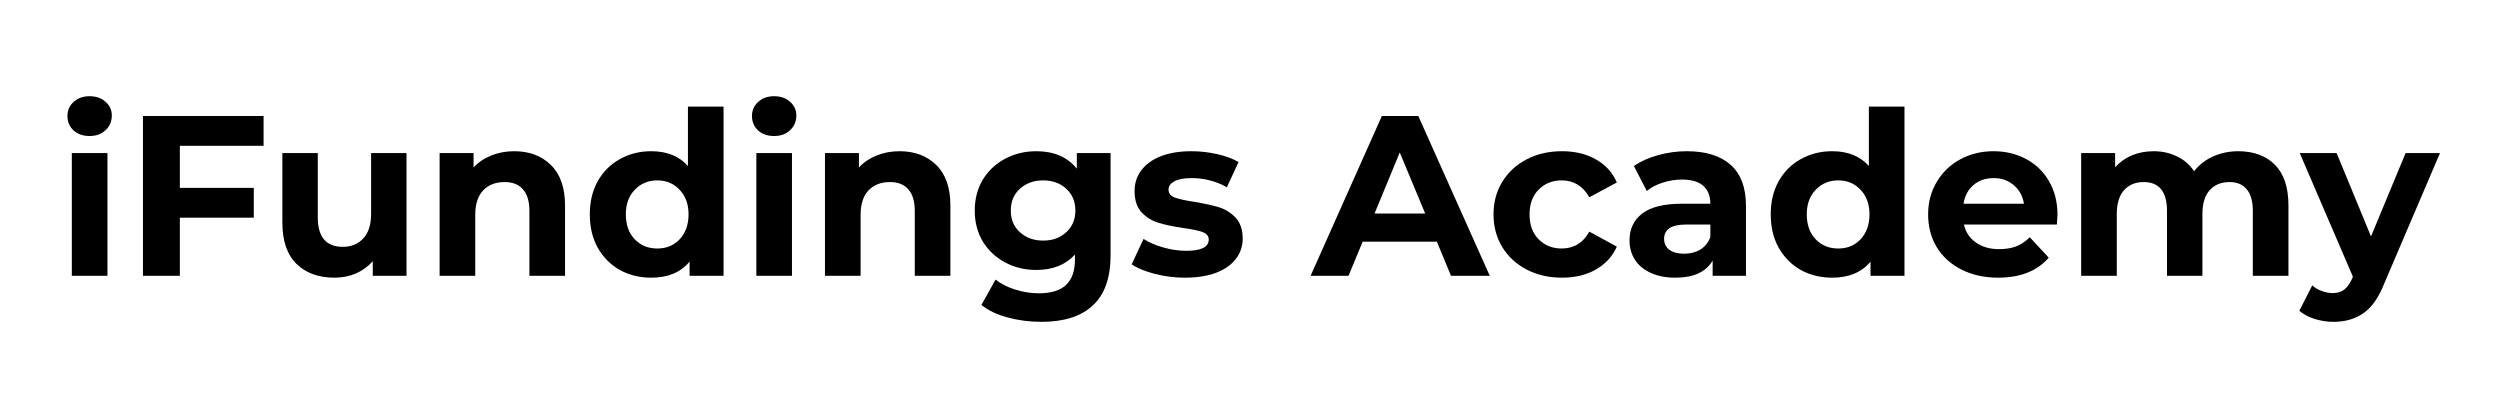
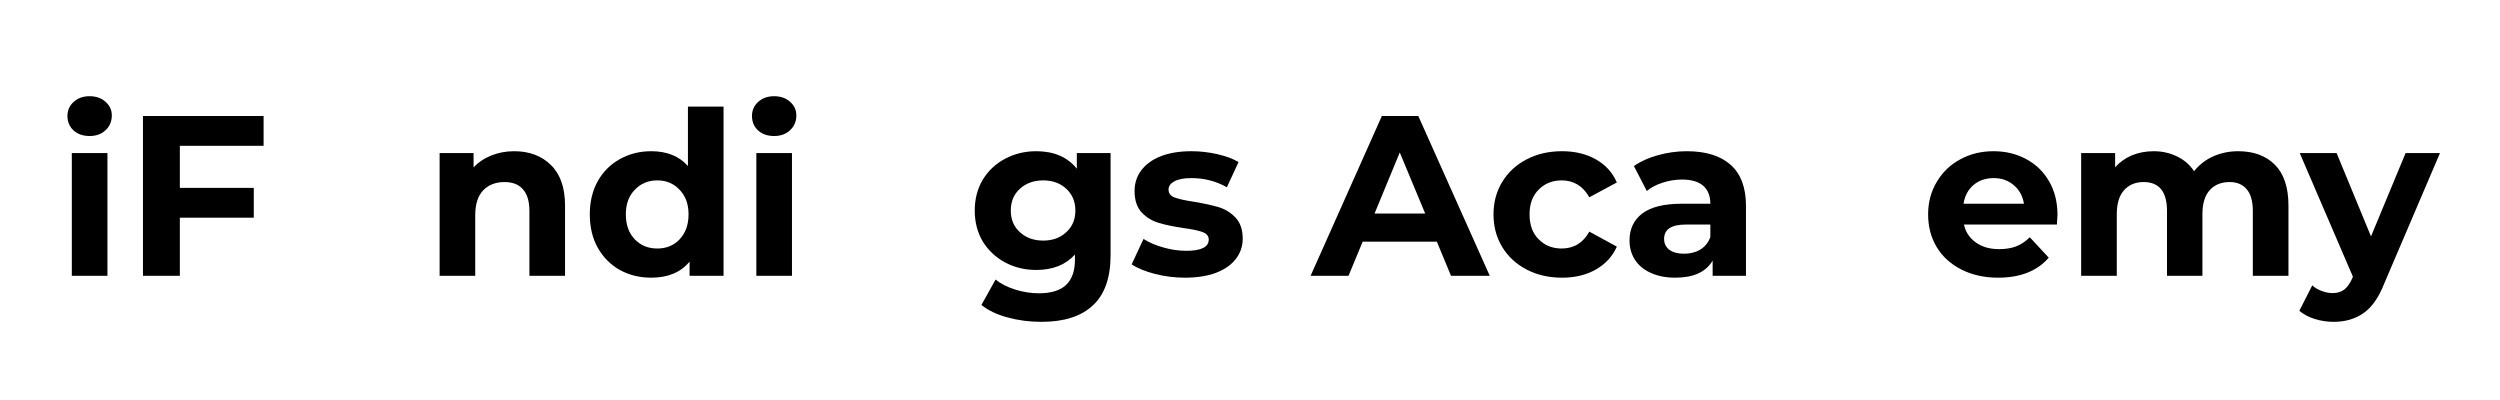
<svg xmlns="http://www.w3.org/2000/svg" width="250" zoomAndPan="magnify" viewBox="0 0 187.5 30" height="40" preserveAspectRatio="xMidYMid meet" version="1.2">
  <defs />
  <g id="20364df6de">
    <g style="fill:#000000;fill-opacity:1;">
      <g transform="translate(4.152, 20.685)">
        <path style="stroke:none" d="M 1.234 -9.203 L 3.906 -9.203 L 3.906 0 L 1.234 0 Z M 2.562 -10.484 C 2.07 -10.484 1.672 -10.625 1.359 -10.906 C 1.055 -11.195 0.906 -11.555 0.906 -11.984 C 0.906 -12.398 1.055 -12.75 1.359 -13.031 C 1.672 -13.32 2.07 -13.469 2.562 -13.469 C 3.062 -13.469 3.461 -13.328 3.766 -13.047 C 4.078 -12.773 4.234 -12.438 4.234 -12.031 C 4.234 -11.582 4.078 -11.211 3.766 -10.922 C 3.461 -10.629 3.062 -10.484 2.562 -10.484 Z M 2.562 -10.484 " />
      </g>
    </g>
    <g style="fill:#000000;fill-opacity:1;">
      <g transform="translate(9.3, 20.685)">
        <path style="stroke:none" d="M 4.188 -9.75 L 4.188 -6.594 L 9.734 -6.594 L 9.734 -4.359 L 4.188 -4.359 L 4.188 0 L 1.422 0 L 1.422 -11.984 L 10.469 -11.984 L 10.469 -9.75 Z M 4.188 -9.75 " />
      </g>
    </g>
    <g style="fill:#000000;fill-opacity:1;">
      <g transform="translate(19.989, 20.685)">
-         <path style="stroke:none" d="M 10.5 -9.203 L 10.5 0 L 7.969 0 L 7.969 -1.094 C 7.613 -0.695 7.191 -0.391 6.703 -0.172 C 6.211 0.035 5.68 0.141 5.109 0.141 C 3.898 0.141 2.941 -0.207 2.234 -0.906 C 1.535 -1.602 1.188 -2.633 1.188 -4 L 1.188 -9.203 L 3.844 -9.203 L 3.844 -4.391 C 3.844 -2.91 4.469 -2.172 5.719 -2.172 C 6.352 -2.172 6.863 -2.379 7.25 -2.797 C 7.645 -3.211 7.844 -3.832 7.844 -4.656 L 7.844 -9.203 Z M 10.5 -9.203 " />
-       </g>
+         </g>
    </g>
    <g style="fill:#000000;fill-opacity:1;">
      <g transform="translate(31.737, 20.685)">
        <path style="stroke:none" d="M 6.828 -9.344 C 7.961 -9.344 8.879 -9 9.578 -8.312 C 10.285 -7.625 10.641 -6.609 10.641 -5.266 L 10.641 0 L 7.969 0 L 7.969 -4.859 C 7.969 -5.586 7.805 -6.129 7.484 -6.484 C 7.172 -6.848 6.711 -7.031 6.109 -7.031 C 5.43 -7.031 4.895 -6.82 4.5 -6.406 C 4.102 -5.988 3.906 -5.367 3.906 -4.547 L 3.906 0 L 1.234 0 L 1.234 -9.203 L 3.781 -9.203 L 3.781 -8.125 C 4.133 -8.508 4.57 -8.805 5.094 -9.016 C 5.625 -9.234 6.203 -9.344 6.828 -9.344 Z M 6.828 -9.344 " />
      </g>
    </g>
    <g style="fill:#000000;fill-opacity:1;">
      <g transform="translate(43.657, 20.685)">
        <path style="stroke:none" d="M 10.609 -12.688 L 10.609 0 L 8.062 0 L 8.062 -1.062 C 7.395 -0.258 6.438 0.141 5.188 0.141 C 4.32 0.141 3.535 -0.051 2.828 -0.438 C 2.129 -0.832 1.578 -1.391 1.172 -2.109 C 0.773 -2.828 0.578 -3.66 0.578 -4.609 C 0.578 -5.547 0.773 -6.375 1.172 -7.094 C 1.578 -7.812 2.129 -8.363 2.828 -8.75 C 3.535 -9.145 4.32 -9.344 5.188 -9.344 C 6.363 -9.344 7.281 -8.973 7.938 -8.234 L 7.938 -12.688 Z M 5.641 -2.047 C 6.316 -2.047 6.875 -2.273 7.312 -2.734 C 7.758 -3.203 7.984 -3.828 7.984 -4.609 C 7.984 -5.379 7.758 -5.992 7.312 -6.453 C 6.875 -6.922 6.316 -7.156 5.641 -7.156 C 4.961 -7.156 4.398 -6.922 3.953 -6.453 C 3.504 -5.992 3.281 -5.379 3.281 -4.609 C 3.281 -3.828 3.504 -3.203 3.953 -2.734 C 4.398 -2.273 4.961 -2.047 5.641 -2.047 Z M 5.641 -2.047 " />
      </g>
    </g>
    <g style="fill:#000000;fill-opacity:1;">
      <g transform="translate(55.492, 20.685)">
        <path style="stroke:none" d="M 1.234 -9.203 L 3.906 -9.203 L 3.906 0 L 1.234 0 Z M 2.562 -10.484 C 2.07 -10.484 1.672 -10.625 1.359 -10.906 C 1.055 -11.195 0.906 -11.555 0.906 -11.984 C 0.906 -12.398 1.055 -12.75 1.359 -13.031 C 1.672 -13.32 2.07 -13.469 2.562 -13.469 C 3.062 -13.469 3.461 -13.328 3.766 -13.047 C 4.078 -12.773 4.234 -12.438 4.234 -12.031 C 4.234 -11.582 4.078 -11.211 3.766 -10.922 C 3.461 -10.629 3.062 -10.484 2.562 -10.484 Z M 2.562 -10.484 " />
      </g>
    </g>
    <g style="fill:#000000;fill-opacity:1;">
      <g transform="translate(60.639, 20.685)">
-         <path style="stroke:none" d="M 6.828 -9.344 C 7.961 -9.344 8.879 -9 9.578 -8.312 C 10.285 -7.625 10.641 -6.609 10.641 -5.266 L 10.641 0 L 7.969 0 L 7.969 -4.859 C 7.969 -5.586 7.805 -6.129 7.484 -6.484 C 7.172 -6.848 6.711 -7.031 6.109 -7.031 C 5.43 -7.031 4.895 -6.82 4.5 -6.406 C 4.102 -5.988 3.906 -5.367 3.906 -4.547 L 3.906 0 L 1.234 0 L 1.234 -9.203 L 3.781 -9.203 L 3.781 -8.125 C 4.133 -8.508 4.57 -8.805 5.094 -9.016 C 5.625 -9.234 6.203 -9.344 6.828 -9.344 Z M 6.828 -9.344 " />
-       </g>
+         </g>
    </g>
    <g style="fill:#000000;fill-opacity:1;">
      <g transform="translate(72.559, 20.685)">
        <path style="stroke:none" d="M 10.734 -9.203 L 10.734 -1.547 C 10.734 0.148 10.289 1.406 9.406 2.219 C 8.531 3.039 7.25 3.453 5.562 3.453 C 4.664 3.453 3.816 3.344 3.016 3.125 C 2.223 2.914 1.566 2.602 1.047 2.188 L 2.109 0.281 C 2.492 0.594 2.984 0.844 3.578 1.031 C 4.172 1.219 4.766 1.312 5.359 1.312 C 6.273 1.312 6.953 1.102 7.391 0.688 C 7.836 0.27 8.062 -0.359 8.062 -1.203 L 8.062 -1.594 C 7.363 -0.82 6.395 -0.438 5.156 -0.438 C 4.312 -0.438 3.535 -0.625 2.828 -1 C 2.129 -1.375 1.57 -1.895 1.156 -2.562 C 0.75 -3.238 0.547 -4.016 0.547 -4.891 C 0.547 -5.766 0.75 -6.539 1.156 -7.219 C 1.57 -7.895 2.129 -8.414 2.828 -8.781 C 3.535 -9.156 4.312 -9.344 5.156 -9.344 C 6.488 -9.344 7.504 -8.906 8.203 -8.031 L 8.203 -9.203 Z M 5.688 -2.641 C 6.383 -2.641 6.957 -2.848 7.406 -3.266 C 7.863 -3.68 8.094 -4.223 8.094 -4.891 C 8.094 -5.566 7.863 -6.113 7.406 -6.531 C 6.957 -6.945 6.383 -7.156 5.688 -7.156 C 4.977 -7.156 4.395 -6.945 3.938 -6.531 C 3.477 -6.113 3.25 -5.566 3.25 -4.891 C 3.25 -4.223 3.477 -3.68 3.938 -3.266 C 4.395 -2.848 4.977 -2.641 5.688 -2.641 Z M 5.688 -2.641 " />
      </g>
    </g>
    <g style="fill:#000000;fill-opacity:1;">
      <g transform="translate(84.531, 20.685)">
        <path style="stroke:none" d="M 4.328 0.141 C 3.566 0.141 2.82 0.047 2.094 -0.141 C 1.363 -0.328 0.781 -0.566 0.344 -0.859 L 1.234 -2.766 C 1.641 -2.504 2.133 -2.289 2.719 -2.125 C 3.301 -1.957 3.875 -1.875 4.438 -1.875 C 5.562 -1.875 6.125 -2.156 6.125 -2.719 C 6.125 -2.977 5.969 -3.164 5.656 -3.281 C 5.352 -3.395 4.883 -3.492 4.25 -3.578 C 3.488 -3.691 2.863 -3.82 2.375 -3.969 C 1.883 -4.113 1.457 -4.375 1.094 -4.75 C 0.738 -5.133 0.562 -5.672 0.562 -6.359 C 0.562 -6.941 0.727 -7.457 1.062 -7.906 C 1.406 -8.363 1.895 -8.719 2.531 -8.969 C 3.176 -9.219 3.941 -9.344 4.828 -9.344 C 5.473 -9.344 6.117 -9.27 6.766 -9.125 C 7.41 -8.977 7.941 -8.781 8.359 -8.531 L 7.484 -6.641 C 6.672 -7.098 5.785 -7.328 4.828 -7.328 C 4.254 -7.328 3.82 -7.242 3.531 -7.078 C 3.25 -6.922 3.109 -6.719 3.109 -6.469 C 3.109 -6.188 3.258 -5.988 3.562 -5.875 C 3.875 -5.758 4.367 -5.648 5.047 -5.547 C 5.797 -5.422 6.41 -5.285 6.891 -5.141 C 7.367 -4.992 7.785 -4.734 8.141 -4.359 C 8.492 -3.984 8.672 -3.457 8.672 -2.781 C 8.672 -2.219 8.5 -1.711 8.156 -1.266 C 7.812 -0.816 7.312 -0.469 6.656 -0.219 C 6.008 0.02 5.234 0.141 4.328 0.141 Z M 4.328 0.141 " />
      </g>
    </g>
    <g style="fill:#000000;fill-opacity:1;">
      <g transform="translate(93.612, 20.685)">
        <path style="stroke:none" d="" />
      </g>
    </g>
    <g style="fill:#000000;fill-opacity:1;">
      <g transform="translate(98.451, 20.685)">
        <path style="stroke:none" d="M 9.312 -2.562 L 3.75 -2.562 L 2.688 0 L -0.156 0 L 5.188 -11.984 L 7.922 -11.984 L 13.281 0 L 10.375 0 Z M 8.438 -4.672 L 6.531 -9.25 L 4.641 -4.672 Z M 8.438 -4.672 " />
      </g>
    </g>
    <g style="fill:#000000;fill-opacity:1;">
      <g transform="translate(111.466, 20.685)">
        <path style="stroke:none" d="M 5.688 0.141 C 4.695 0.141 3.812 -0.062 3.031 -0.469 C 2.25 -0.875 1.641 -1.438 1.203 -2.156 C 0.766 -2.875 0.547 -3.691 0.547 -4.609 C 0.547 -5.516 0.766 -6.328 1.203 -7.047 C 1.641 -7.766 2.25 -8.328 3.031 -8.734 C 3.812 -9.141 4.695 -9.344 5.688 -9.344 C 6.656 -9.344 7.5 -9.141 8.219 -8.734 C 8.945 -8.328 9.473 -7.75 9.797 -7 L 7.734 -5.891 C 7.254 -6.734 6.562 -7.156 5.656 -7.156 C 4.969 -7.156 4.395 -6.926 3.938 -6.469 C 3.477 -6.008 3.25 -5.391 3.25 -4.609 C 3.25 -3.816 3.477 -3.191 3.938 -2.734 C 4.395 -2.273 4.969 -2.047 5.656 -2.047 C 6.57 -2.047 7.266 -2.469 7.734 -3.312 L 9.797 -2.188 C 9.473 -1.457 8.945 -0.883 8.219 -0.469 C 7.5 -0.062 6.656 0.141 5.688 0.141 Z M 5.688 0.141 " />
      </g>
    </g>
    <g style="fill:#000000;fill-opacity:1;">
      <g transform="translate(121.573, 20.685)">
        <path style="stroke:none" d="M 4.938 -9.344 C 6.363 -9.344 7.457 -9.004 8.219 -8.328 C 8.988 -7.648 9.375 -6.625 9.375 -5.25 L 9.375 0 L 6.875 0 L 6.875 -1.141 C 6.375 -0.285 5.441 0.141 4.078 0.141 C 3.367 0.141 2.754 0.02 2.234 -0.219 C 1.711 -0.457 1.316 -0.785 1.047 -1.203 C 0.773 -1.629 0.641 -2.113 0.641 -2.656 C 0.641 -3.508 0.957 -4.18 1.594 -4.672 C 2.238 -5.16 3.234 -5.406 4.578 -5.406 L 6.703 -5.406 C 6.703 -5.988 6.523 -6.438 6.172 -6.75 C 5.816 -7.062 5.285 -7.219 4.578 -7.219 C 4.086 -7.219 3.602 -7.141 3.125 -6.984 C 2.656 -6.836 2.258 -6.629 1.938 -6.359 L 0.969 -8.234 C 1.477 -8.586 2.082 -8.859 2.781 -9.047 C 3.477 -9.242 4.195 -9.344 4.938 -9.344 Z M 4.734 -1.656 C 5.191 -1.656 5.598 -1.758 5.953 -1.969 C 6.305 -2.188 6.555 -2.5 6.703 -2.906 L 6.703 -3.844 L 4.875 -3.844 C 3.781 -3.844 3.234 -3.484 3.234 -2.766 C 3.234 -2.43 3.363 -2.16 3.625 -1.953 C 3.895 -1.754 4.266 -1.656 4.734 -1.656 Z M 4.734 -1.656 " />
      </g>
    </g>
    <g style="fill:#000000;fill-opacity:1;">
      <g transform="translate(132.227, 20.685)">
-         <path style="stroke:none" d="M 10.609 -12.688 L 10.609 0 L 8.062 0 L 8.062 -1.062 C 7.395 -0.258 6.438 0.141 5.188 0.141 C 4.32 0.141 3.535 -0.051 2.828 -0.438 C 2.129 -0.832 1.578 -1.391 1.172 -2.109 C 0.773 -2.828 0.578 -3.66 0.578 -4.609 C 0.578 -5.547 0.773 -6.375 1.172 -7.094 C 1.578 -7.812 2.129 -8.363 2.828 -8.75 C 3.535 -9.145 4.32 -9.344 5.188 -9.344 C 6.363 -9.344 7.281 -8.973 7.938 -8.234 L 7.938 -12.688 Z M 5.641 -2.047 C 6.316 -2.047 6.875 -2.273 7.312 -2.734 C 7.758 -3.203 7.984 -3.828 7.984 -4.609 C 7.984 -5.379 7.758 -5.992 7.312 -6.453 C 6.875 -6.922 6.316 -7.156 5.641 -7.156 C 4.961 -7.156 4.398 -6.922 3.953 -6.453 C 3.504 -5.992 3.281 -5.379 3.281 -4.609 C 3.281 -3.828 3.504 -3.203 3.953 -2.734 C 4.398 -2.273 4.961 -2.047 5.641 -2.047 Z M 5.641 -2.047 " />
-       </g>
+         </g>
    </g>
    <g style="fill:#000000;fill-opacity:1;">
      <g transform="translate(144.062, 20.685)">
        <path style="stroke:none" d="M 10.25 -4.562 C 10.25 -4.531 10.234 -4.289 10.203 -3.844 L 3.234 -3.844 C 3.359 -3.281 3.656 -2.832 4.125 -2.5 C 4.594 -2.164 5.176 -2 5.875 -2 C 6.352 -2 6.773 -2.066 7.141 -2.203 C 7.516 -2.348 7.859 -2.578 8.172 -2.891 L 9.594 -1.359 C 8.727 -0.359 7.461 0.141 5.797 0.141 C 4.766 0.141 3.848 -0.062 3.047 -0.469 C 2.242 -0.875 1.625 -1.438 1.188 -2.156 C 0.758 -2.875 0.547 -3.691 0.547 -4.609 C 0.547 -5.504 0.758 -6.312 1.188 -7.031 C 1.613 -7.758 2.203 -8.328 2.953 -8.734 C 3.703 -9.141 4.535 -9.344 5.453 -9.344 C 6.359 -9.344 7.176 -9.145 7.906 -8.75 C 8.633 -8.363 9.207 -7.805 9.625 -7.078 C 10.039 -6.359 10.25 -5.52 10.25 -4.562 Z M 5.469 -7.328 C 4.863 -7.328 4.359 -7.156 3.953 -6.812 C 3.547 -6.469 3.297 -6 3.203 -5.406 L 7.734 -5.406 C 7.641 -5.988 7.383 -6.453 6.969 -6.797 C 6.562 -7.148 6.062 -7.328 5.469 -7.328 Z M 5.469 -7.328 " />
      </g>
    </g>
    <g style="fill:#000000;fill-opacity:1;">
      <g transform="translate(154.853, 20.685)">
        <path style="stroke:none" d="M 13.016 -9.344 C 14.172 -9.344 15.086 -9.004 15.766 -8.328 C 16.441 -7.648 16.781 -6.629 16.781 -5.266 L 16.781 0 L 14.109 0 L 14.109 -4.859 C 14.109 -5.586 13.957 -6.129 13.656 -6.484 C 13.352 -6.848 12.926 -7.031 12.375 -7.031 C 11.738 -7.031 11.238 -6.828 10.875 -6.422 C 10.508 -6.016 10.328 -5.414 10.328 -4.625 L 10.328 0 L 7.672 0 L 7.672 -4.859 C 7.672 -6.305 7.086 -7.031 5.922 -7.031 C 5.305 -7.031 4.816 -6.828 4.453 -6.422 C 4.086 -6.016 3.906 -5.414 3.906 -4.625 L 3.906 0 L 1.234 0 L 1.234 -9.203 L 3.781 -9.203 L 3.781 -8.141 C 4.125 -8.523 4.539 -8.82 5.031 -9.031 C 5.531 -9.238 6.078 -9.344 6.672 -9.344 C 7.316 -9.344 7.898 -9.211 8.422 -8.953 C 8.953 -8.703 9.379 -8.332 9.703 -7.844 C 10.078 -8.32 10.551 -8.691 11.125 -8.953 C 11.707 -9.211 12.336 -9.344 13.016 -9.344 Z M 13.016 -9.344 " />
      </g>
    </g>
    <g style="fill:#000000;fill-opacity:1;">
      <g transform="translate(172.622, 20.685)">
        <path style="stroke:none" d="M 10.375 -9.203 L 6.203 0.562 C 5.785 1.625 5.266 2.367 4.641 2.797 C 4.023 3.234 3.273 3.453 2.391 3.453 C 1.91 3.453 1.438 3.379 0.969 3.234 C 0.508 3.086 0.129 2.883 -0.172 2.625 L 0.797 0.719 C 1.004 0.906 1.242 1.047 1.516 1.141 C 1.785 1.242 2.051 1.297 2.312 1.297 C 2.676 1.297 2.973 1.207 3.203 1.031 C 3.43 0.852 3.633 0.562 3.812 0.156 L 3.844 0.062 L -0.141 -9.203 L 2.625 -9.203 L 5.203 -2.953 L 7.797 -9.203 Z M 10.375 -9.203 " />
      </g>
    </g>
  </g>
</svg>